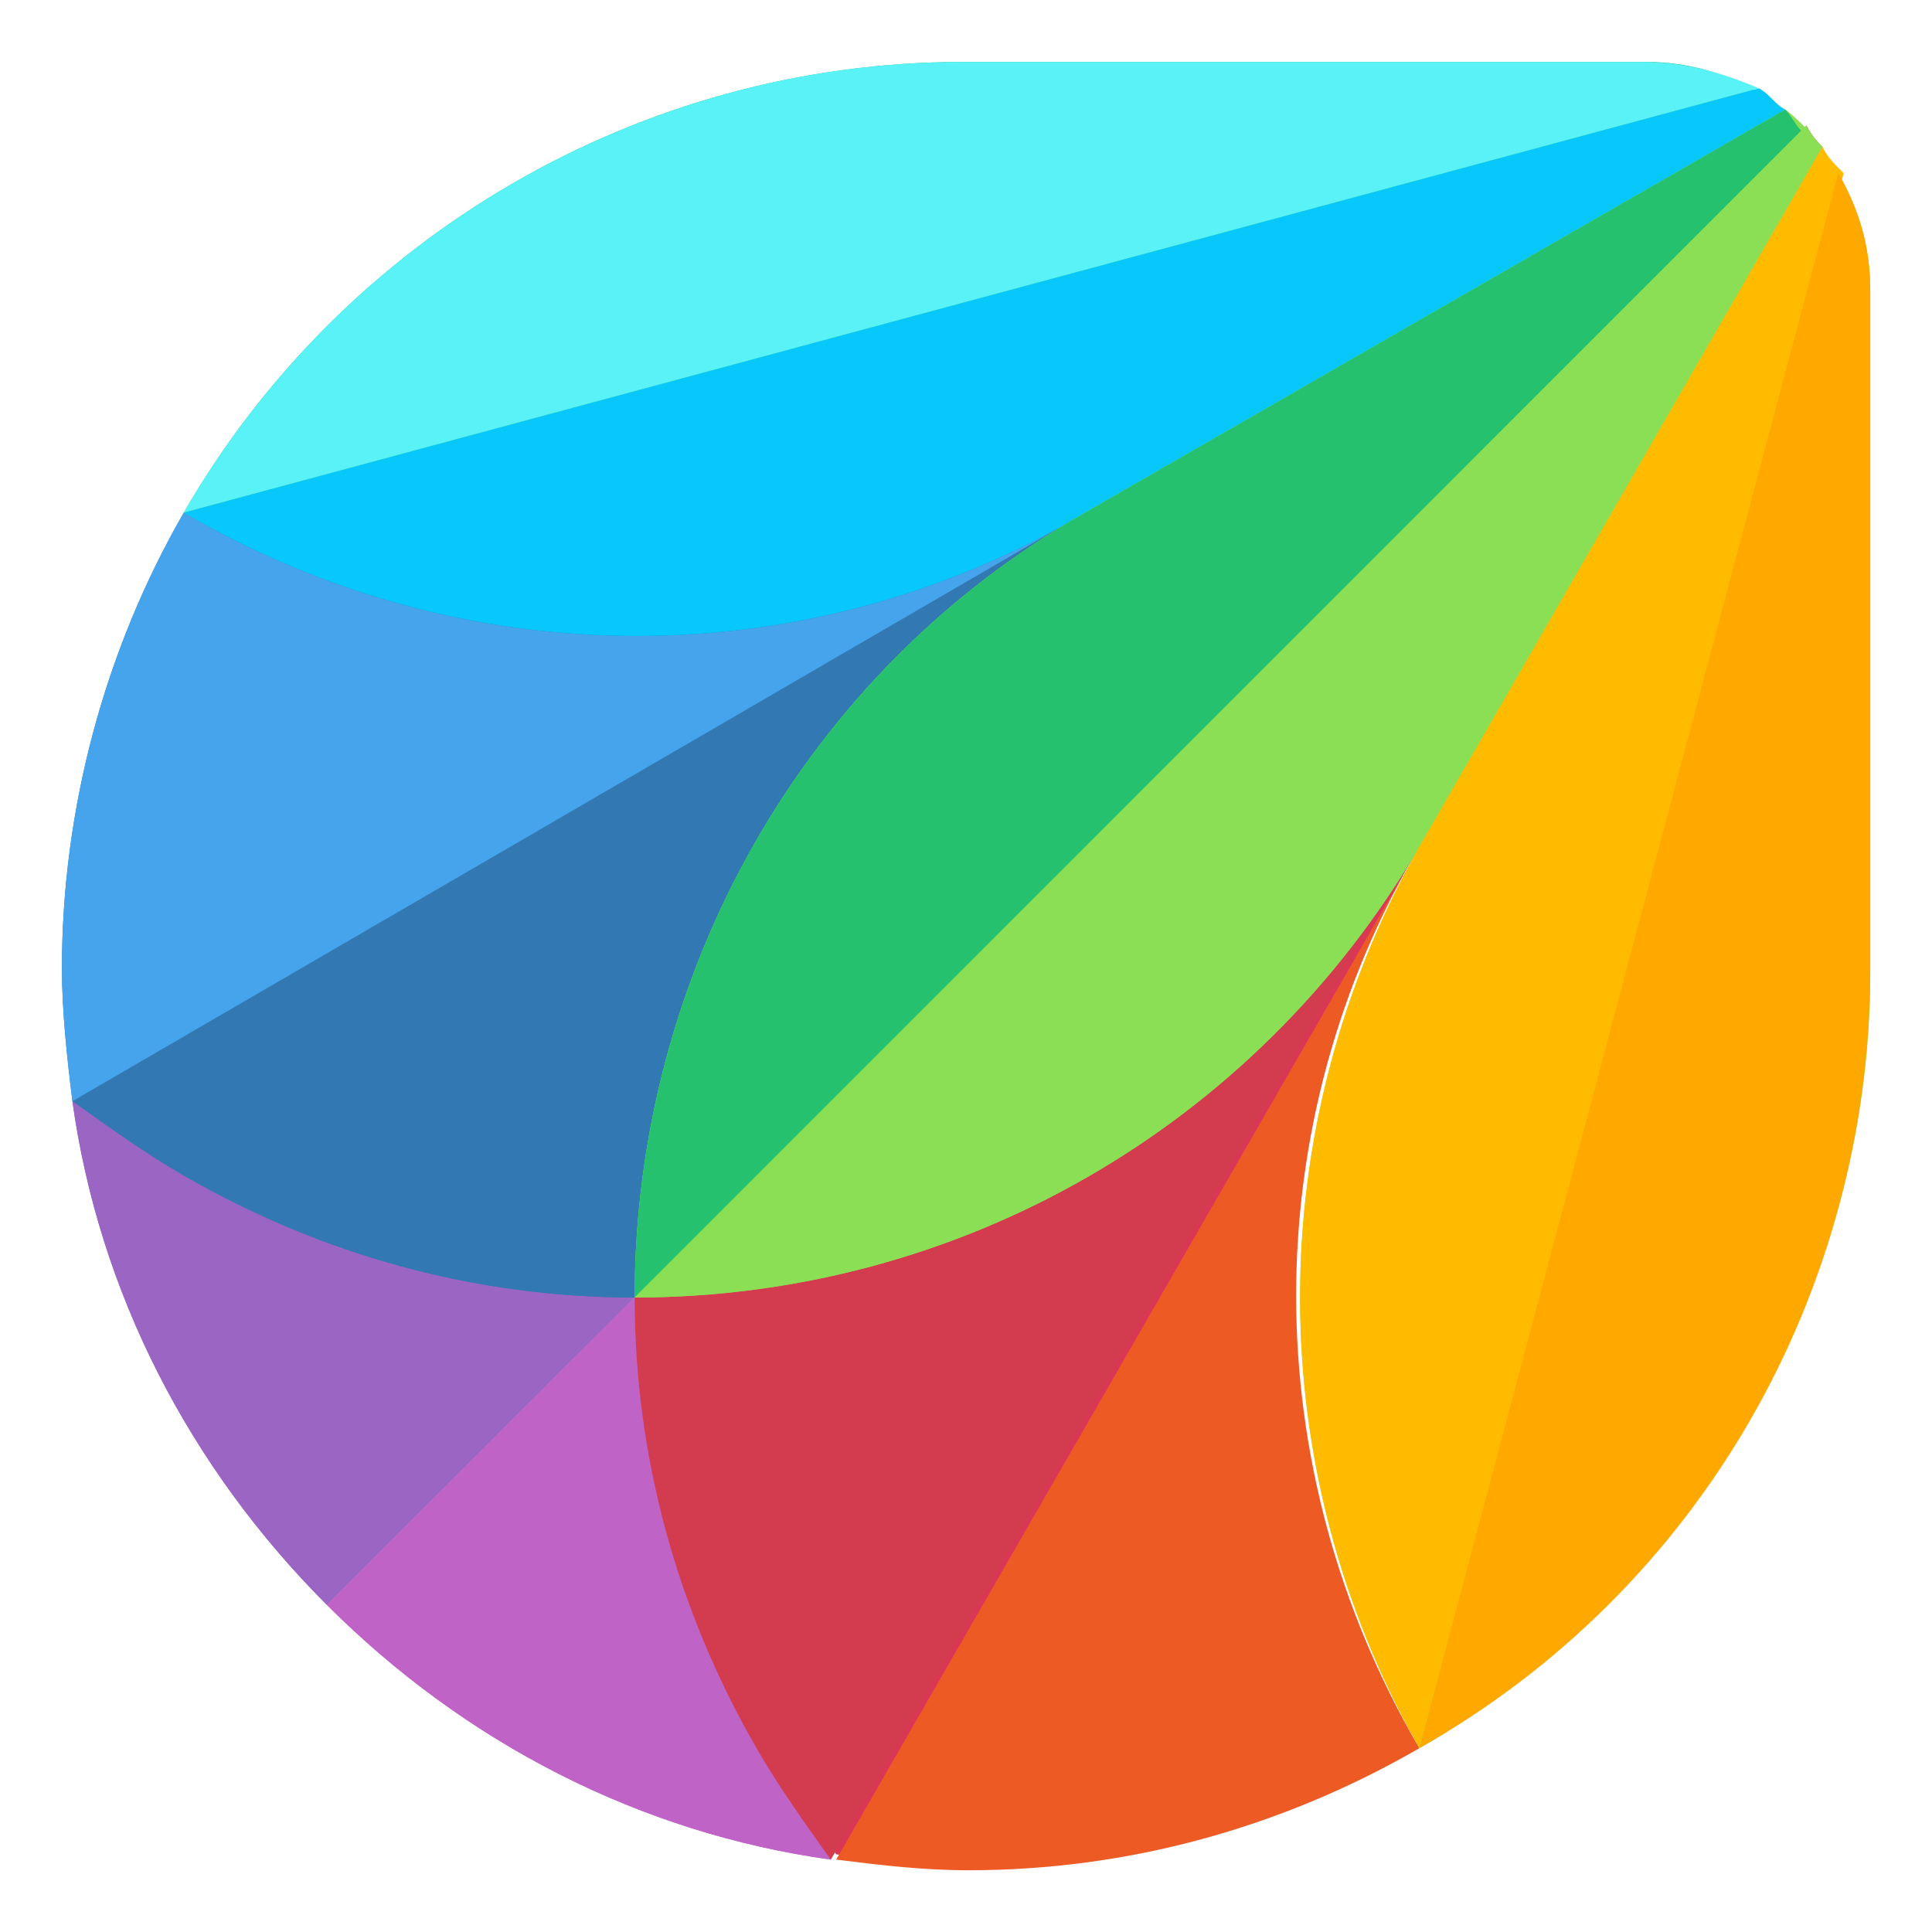
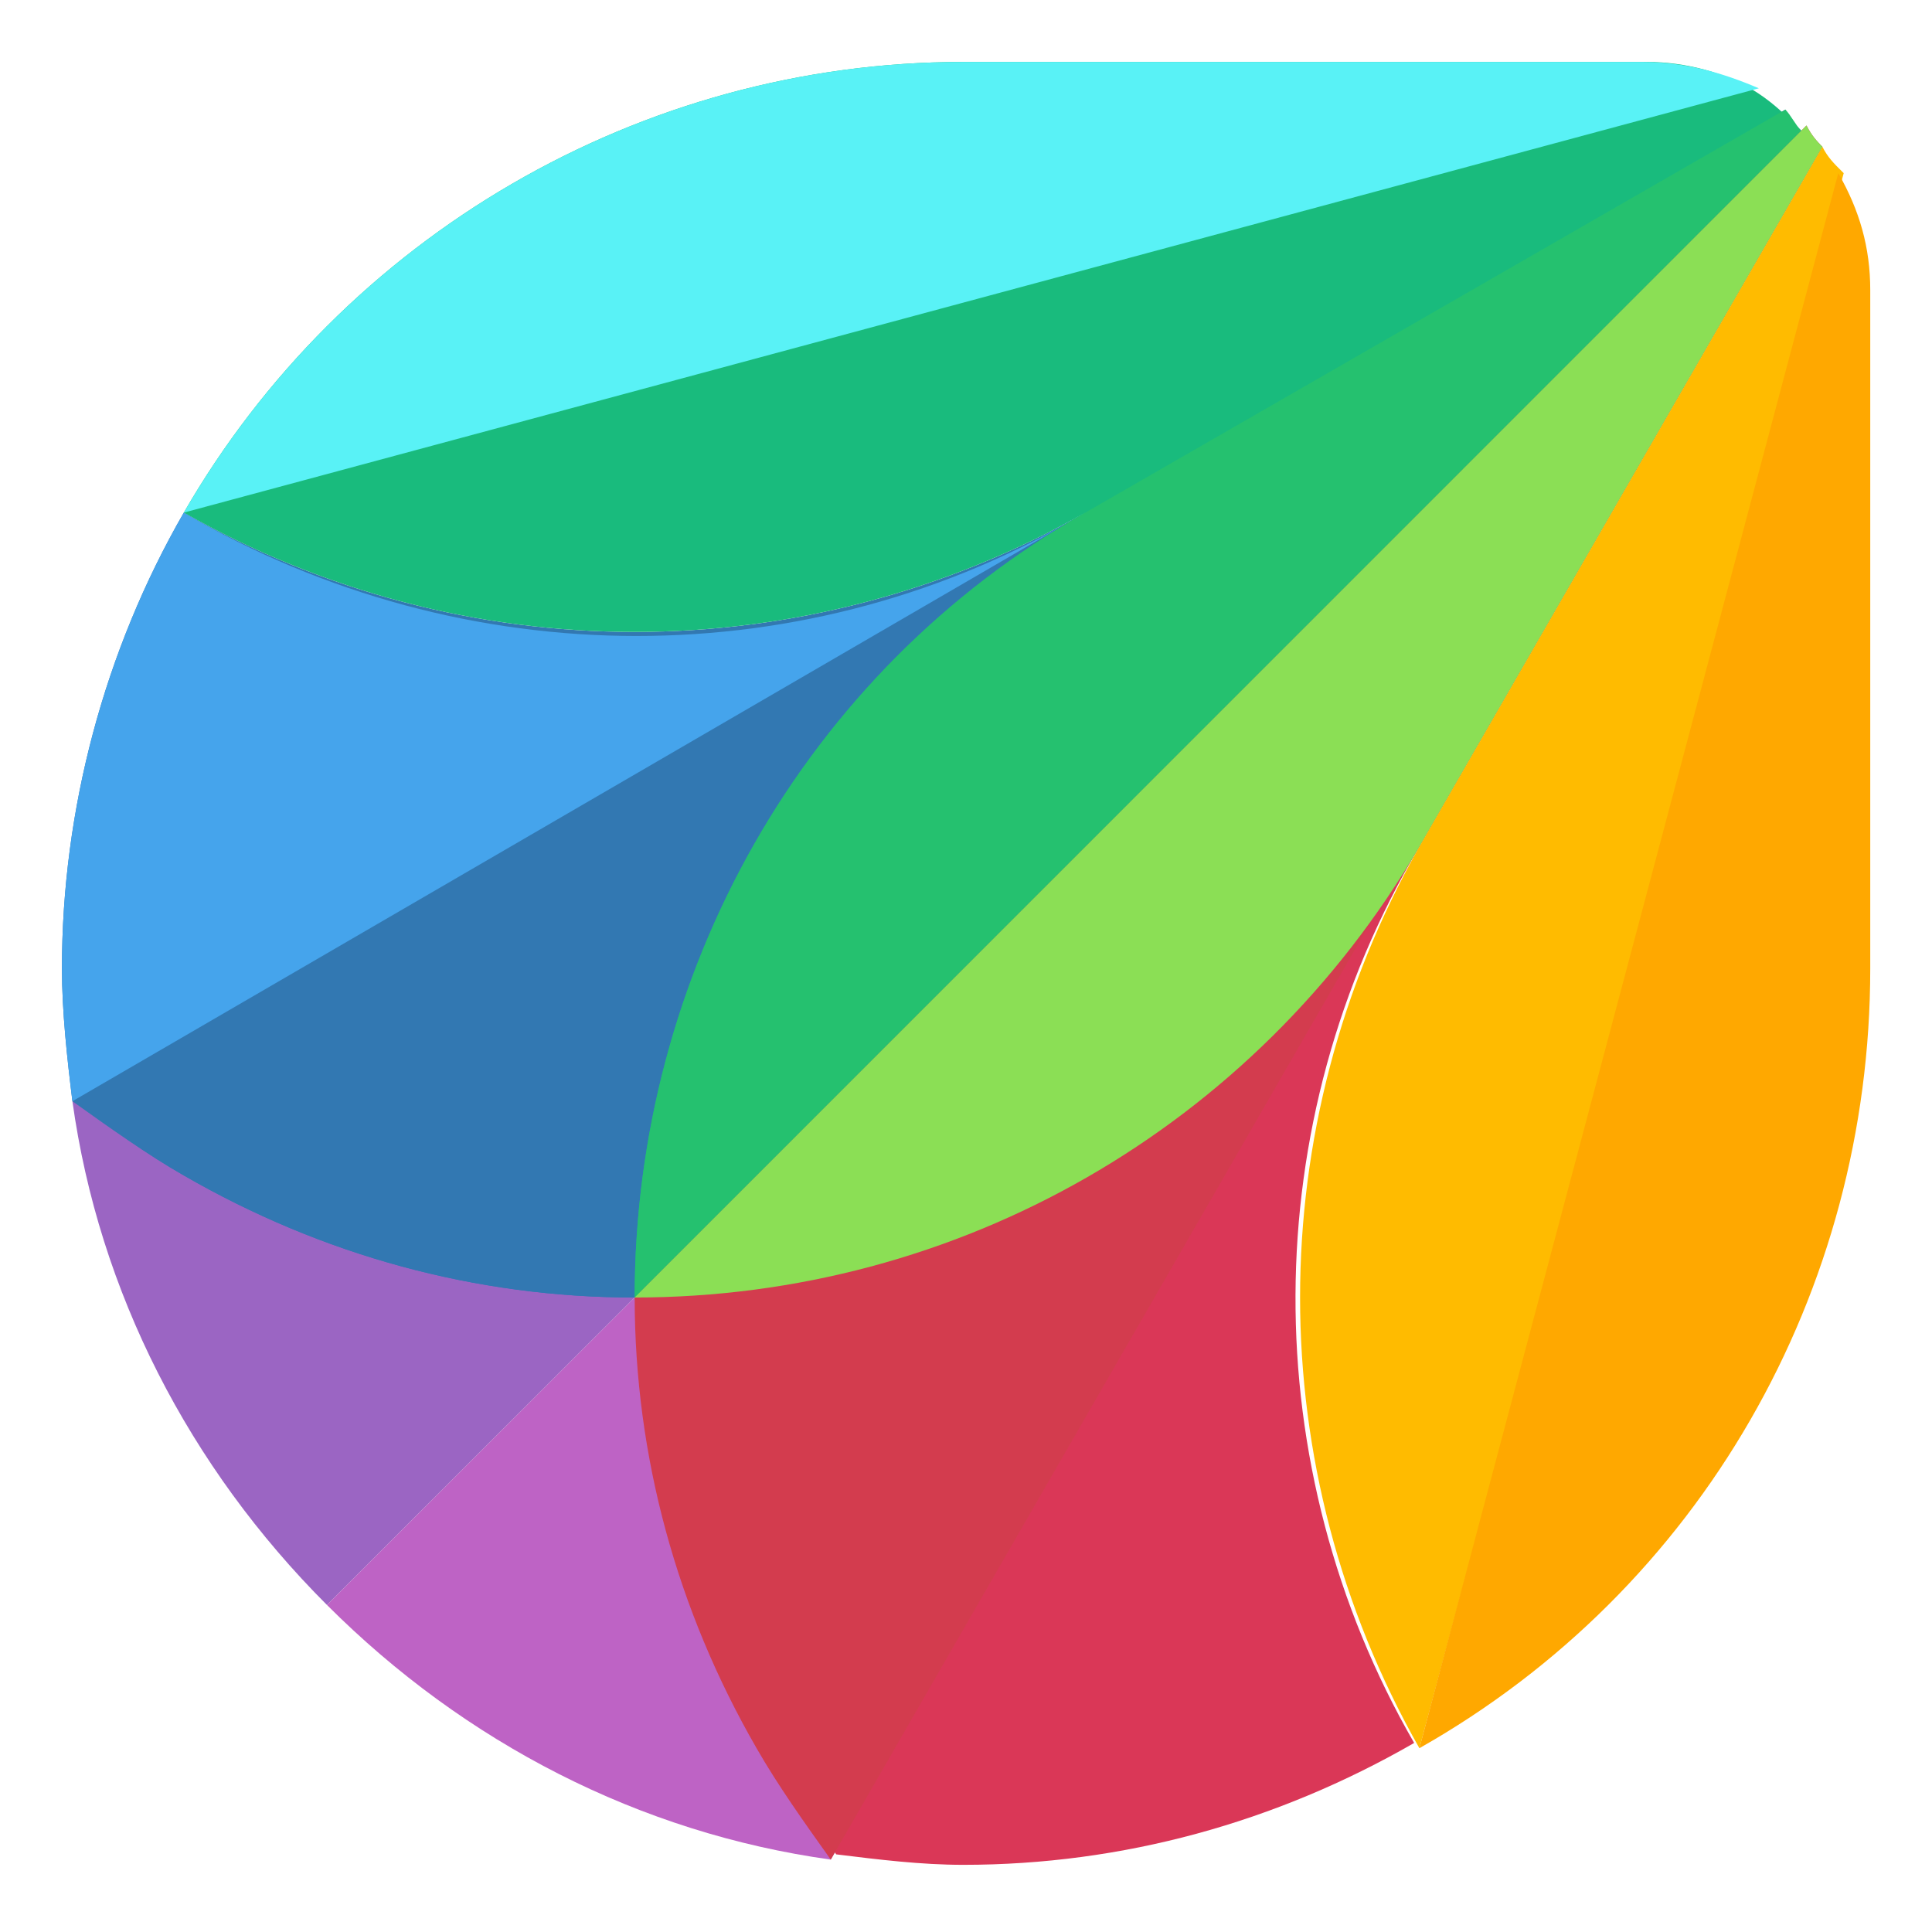
<svg xmlns="http://www.w3.org/2000/svg" xml:space="preserve" width="80px" height="80px" version="1.0" shape-rendering="geometricPrecision" text-rendering="geometricPrecision" image-rendering="optimizeQuality" fill-rule="evenodd" clip-rule="evenodd" viewBox="0 0 10.7 10.7" baseProfile="tiny-ps">
  <g id="Layer_x0020_1">
    <g id="FRSH.svg">
      <g id="Layer">
        <path id="Layer_0" fill="#9B65C3" fill-rule="nonzero" d="M0.401 6.099c0.147,1.057 0.647,2.027 1.41,2.79l1.704 -1.703c0,-1.792 0.939,-3.436 2.496,-4.347l-5.61 3.26z" />
-         <path id="Layer_1" fill="#9B65C3" fill-rule="nonzero" d="M3.515 7.186c-0.882,0 -1.733,-0.235 -2.497,-0.676 -0.205,-0.117 -0.411,-0.264 -0.617,-0.411 0.147,1.057 0.647,2.027 1.41,2.79l1.704 -1.703z" />
        <path id="Layer_2" fill="#BE63C5" fill-rule="nonzero" d="M3.515 7.186l-1.704 1.703c0.764,0.764 1.733,1.263 2.79,1.41l3.231 -5.61c-0.881,1.528 -2.526,2.497 -4.317,2.497l0 0z" />
-         <path id="Layer_3" fill="#BF63C6" fill-rule="nonzero" d="M4.19 9.682c-0.44,-0.763 -0.675,-1.615 -0.675,-2.496l-1.704 1.703c0.764,0.764 1.733,1.263 2.79,1.41 -0.147,-0.206 -0.293,-0.411 -0.411,-0.617l0 0z" />
-         <path id="Layer_4" fill="#3278B1" fill-rule="nonzero" d="M9.888 0.607l-3.877 2.232c-1.557,0.881 -3.436,0.881 -4.993,0 -0.44,0.764 -0.675,1.645 -0.675,2.526 0,0.235 0.029,0.499 0.058,0.734 0.206,0.147 0.412,0.294 0.617,0.411 0.764,0.441 1.615,0.676 2.497,0.676l6.461 -6.462c-0.03,-0.029 -0.059,-0.058 -0.088,-0.117l0 0z" />
+         <path id="Layer_4" fill="#3278B1" fill-rule="nonzero" d="M9.888 0.607l-3.877 2.232c-1.557,0.881 -3.436,0.881 -4.993,0 -0.44,0.764 -0.675,1.645 -0.675,2.526 0,0.235 0.029,0.499 0.058,0.734 0.206,0.147 0.412,0.294 0.617,0.411 0.764,0.441 1.615,0.676 2.497,0.676l6.461 -6.462c-0.03,-0.029 -0.059,-0.058 -0.088,-0.117l0 0" />
        <path id="Layer_5" fill="#3278B2" fill-rule="nonzero" d="M1.018 6.51c0.764,0.441 1.615,0.676 2.497,0.676 0,-1.792 0.939,-3.436 2.496,-4.347l-5.61 3.231c0.206,0.176 0.412,0.323 0.617,0.44l0 0z" />
        <path id="Layer_6" fill="#45A4EC" fill-rule="nonzero" d="M1.018 2.839c-0.44,0.764 -0.675,1.645 -0.675,2.526 0,0.235 0.029,0.499 0.058,0.734l5.61 -3.26c-1.527,0.911 -3.436,0.911 -4.993,0l0 0z" />
        <path id="Layer_7" fill="#19BB7D" fill-rule="nonzero" d="M9.976 0.724c-0.088,-0.088 -0.147,-0.146 -0.235,-0.205 -0.176,-0.118 -0.411,-0.176 -0.617,-0.176l-3.789 0c-1.791,0 -3.436,0.969 -4.317,2.496 1.557,0.881 3.436,0.881 4.993,0 -1.557,0.881 -2.496,2.555 -2.496,4.347 1.791,0 3.436,-0.94 4.346,-2.497l2.232 -3.876c-0.058,-0.03 -0.088,-0.059 -0.117,-0.089l0 0z" />
-         <path id="Layer_8" fill="#08C7FB" fill-rule="nonzero" d="M6.011 2.839l3.877 -2.232c-0.059,-0.029 -0.088,-0.088 -0.147,-0.118l-8.723 2.35c1.557,0.911 3.466,0.911 4.993,0z" />
        <path id="Layer_9" fill="#59F2F6" fill-rule="nonzero" d="M9.095 0.343l-3.76 0c-1.791,0 -3.436,0.969 -4.317,2.496l8.723 -2.35c-0.206,-0.088 -0.411,-0.146 -0.646,-0.146z" />
        <path id="Layer_10" fill="#DA3757" fill-rule="nonzero" d="M7.861 4.689l2.232 -3.876c-0.029,-0.03 -0.058,-0.059 -0.088,-0.118l-6.461 6.461c0,0.881 0.235,1.733 0.675,2.497 0.118,0.205 0.265,0.411 0.412,0.617 0.235,0.029 0.47,0.058 0.704,0.058 0.882,0 1.733,-0.235 2.497,-0.675 -0.881,-1.527 -0.881,-3.436 0.029,-4.964l0 0z" />
        <path id="Layer_11" fill="#D33C4E" fill-rule="nonzero" d="M3.515 7.186c0,0.881 0.235,1.733 0.675,2.496 0.118,0.206 0.264,0.411 0.411,0.617l3.231 -5.61c-0.881,1.528 -2.526,2.497 -4.317,2.497l0 0z" />
-         <path id="Layer_12" fill="#EE5A24" fill-rule="nonzero" d="M7.861 4.689l-3.23 5.61c0.235,0.029 0.47,0.059 0.734,0.059 0.881,0 1.733,-0.235 2.496,-0.676 -0.91,-1.556 -0.91,-3.465 0,-4.993l0 0z" />
-         <path id="Layer_13" fill="#8BDF55" fill-rule="nonzero" d="M10.181 0.959c-0.088,-0.146 -0.176,-0.264 -0.293,-0.352l-3.877 2.232c-1.557,0.881 -2.496,2.555 -2.496,4.347 1.791,0 3.436,-0.94 4.346,-2.497 -0.881,1.557 -0.881,3.437 0,4.993 1.527,-0.881 2.497,-2.526 2.497,-4.288l0 -3.788c0,-0.235 -0.059,-0.441 -0.177,-0.647l0 0z" />
        <path id="Layer_14" fill="#25C16F" fill-rule="nonzero" d="M9.888 0.607l-3.877 2.232c-1.557,0.881 -2.496,2.555 -2.496,4.347l6.461 -6.462c-0.03,-0.029 -0.059,-0.088 -0.088,-0.117l0 0z" />
        <path id="Layer_15" fill="#8BDF55" fill-rule="nonzero" d="M3.515 7.186c1.791,0 3.436,-0.94 4.346,-2.497l2.232 -3.876c-0.029,-0.03 -0.058,-0.059 -0.088,-0.118l-6.49 6.491z" />
        <path id="Layer_16" fill="#FFBB00" fill-rule="nonzero" d="M10.093 0.813l-2.232 3.876c-0.881,1.557 -0.881,3.437 0,4.993l2.35 -8.723c-0.059,-0.058 -0.088,-0.088 -0.118,-0.146l0 0z" />
        <path id="Layer_17" fill="#FFA800" fill-rule="nonzero" d="M7.861 9.682c1.557,-0.881 2.497,-2.526 2.497,-4.317l0 -3.759c0,-0.235 -0.059,-0.441 -0.177,-0.647l-2.32 8.723 0 0z" />
      </g>
    </g>
    <rect fill="none" width="10.7" height="10.7" />
  </g>
</svg>